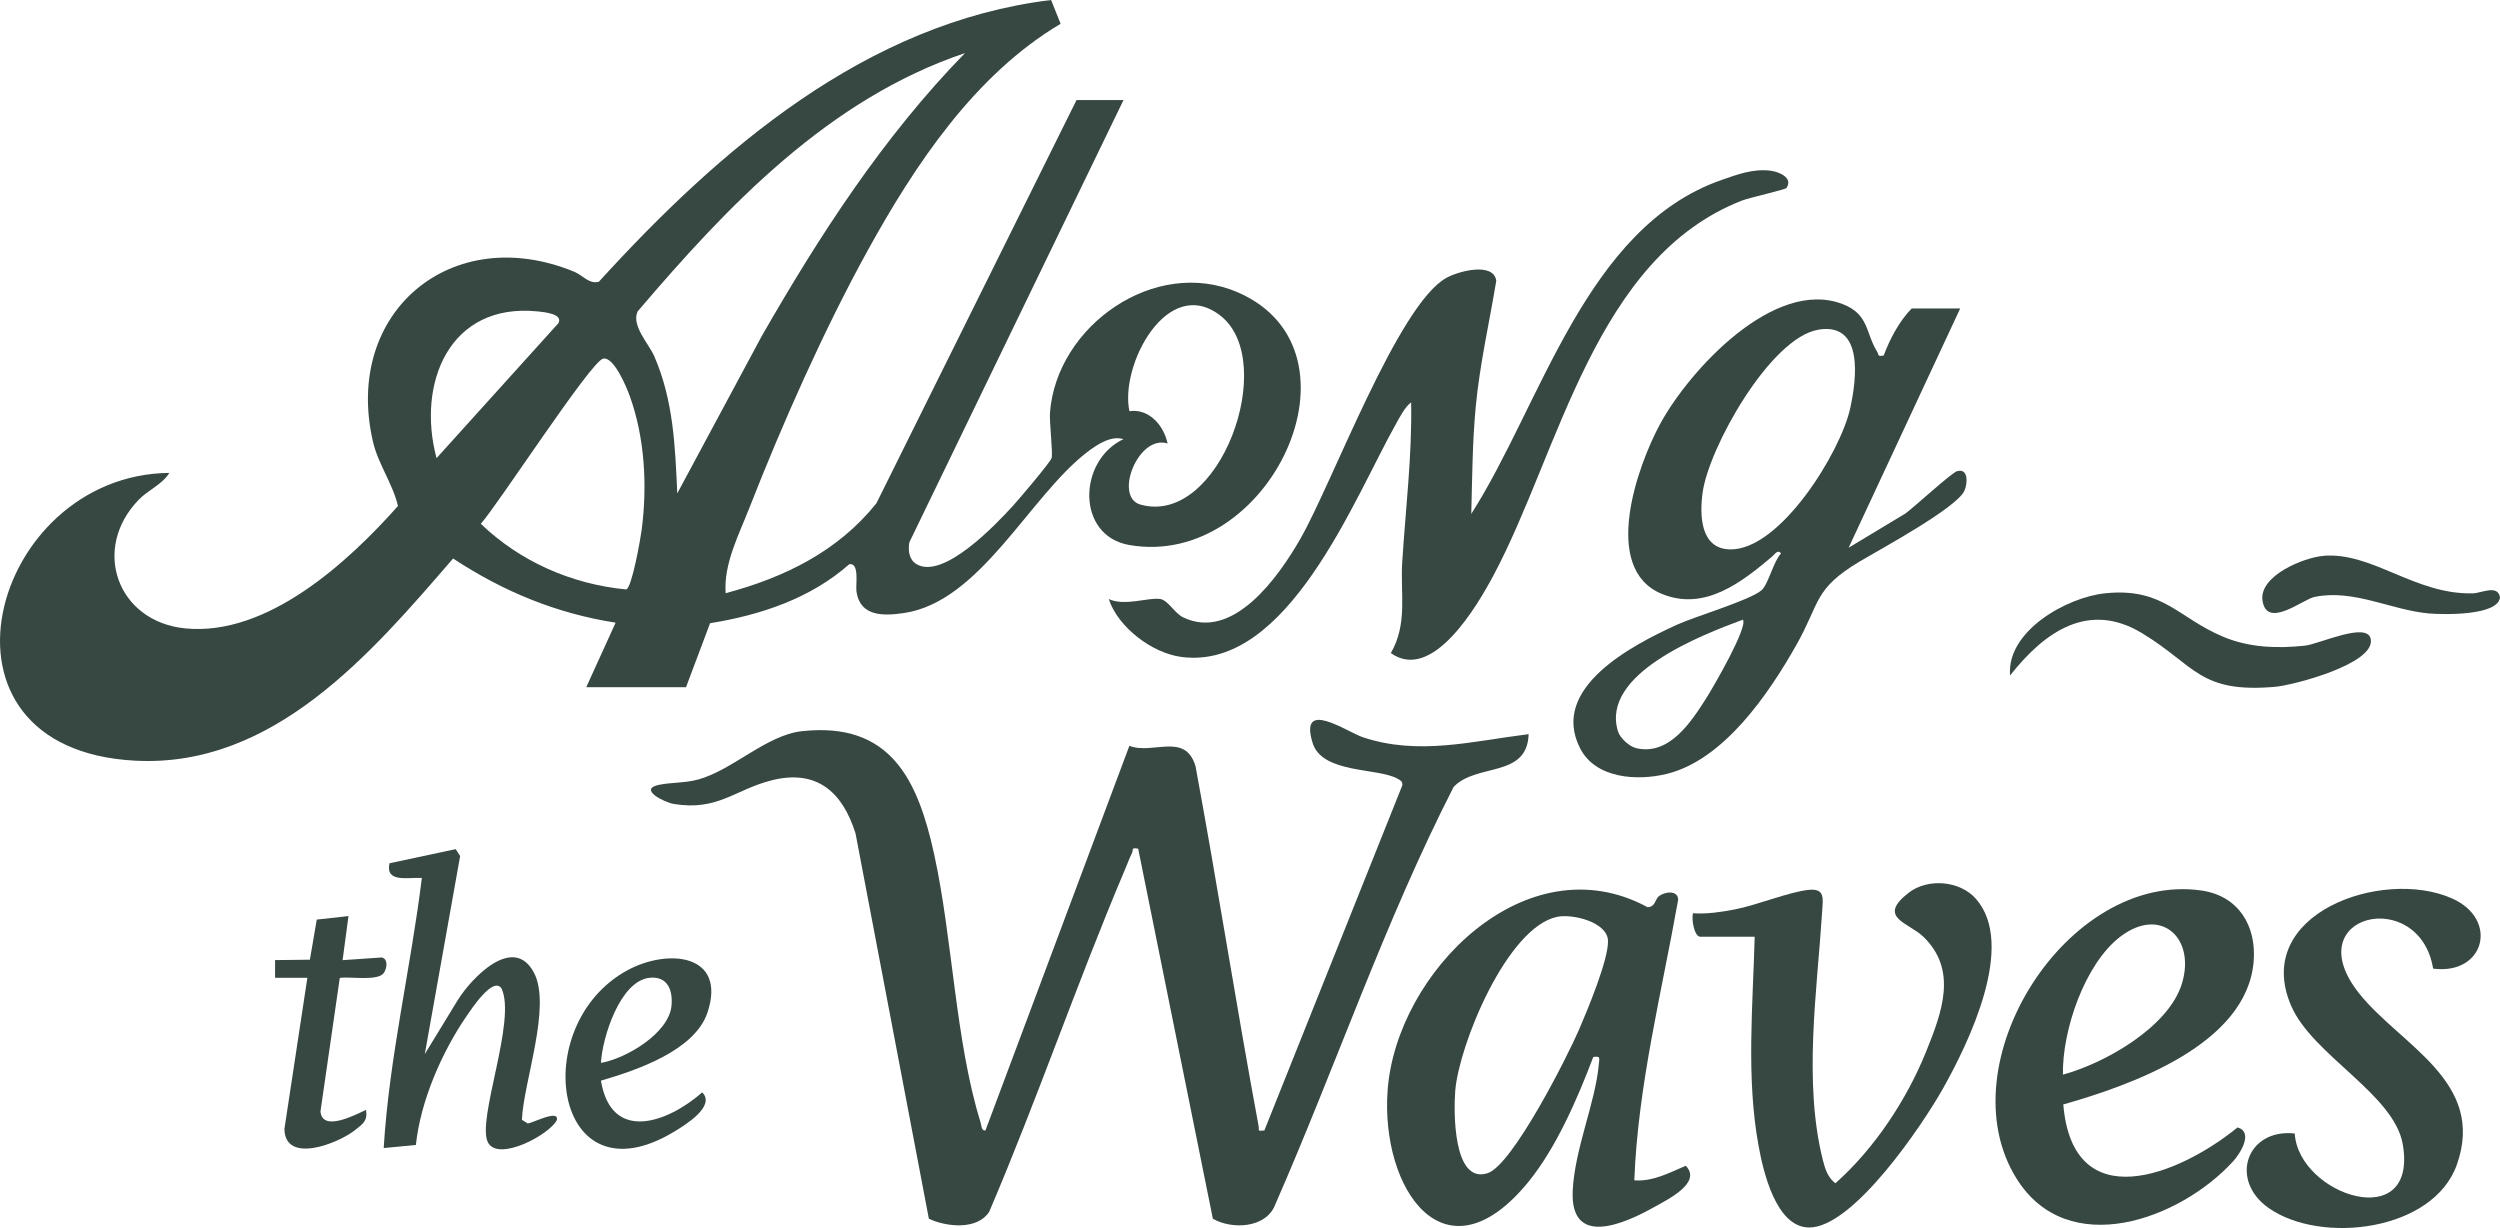
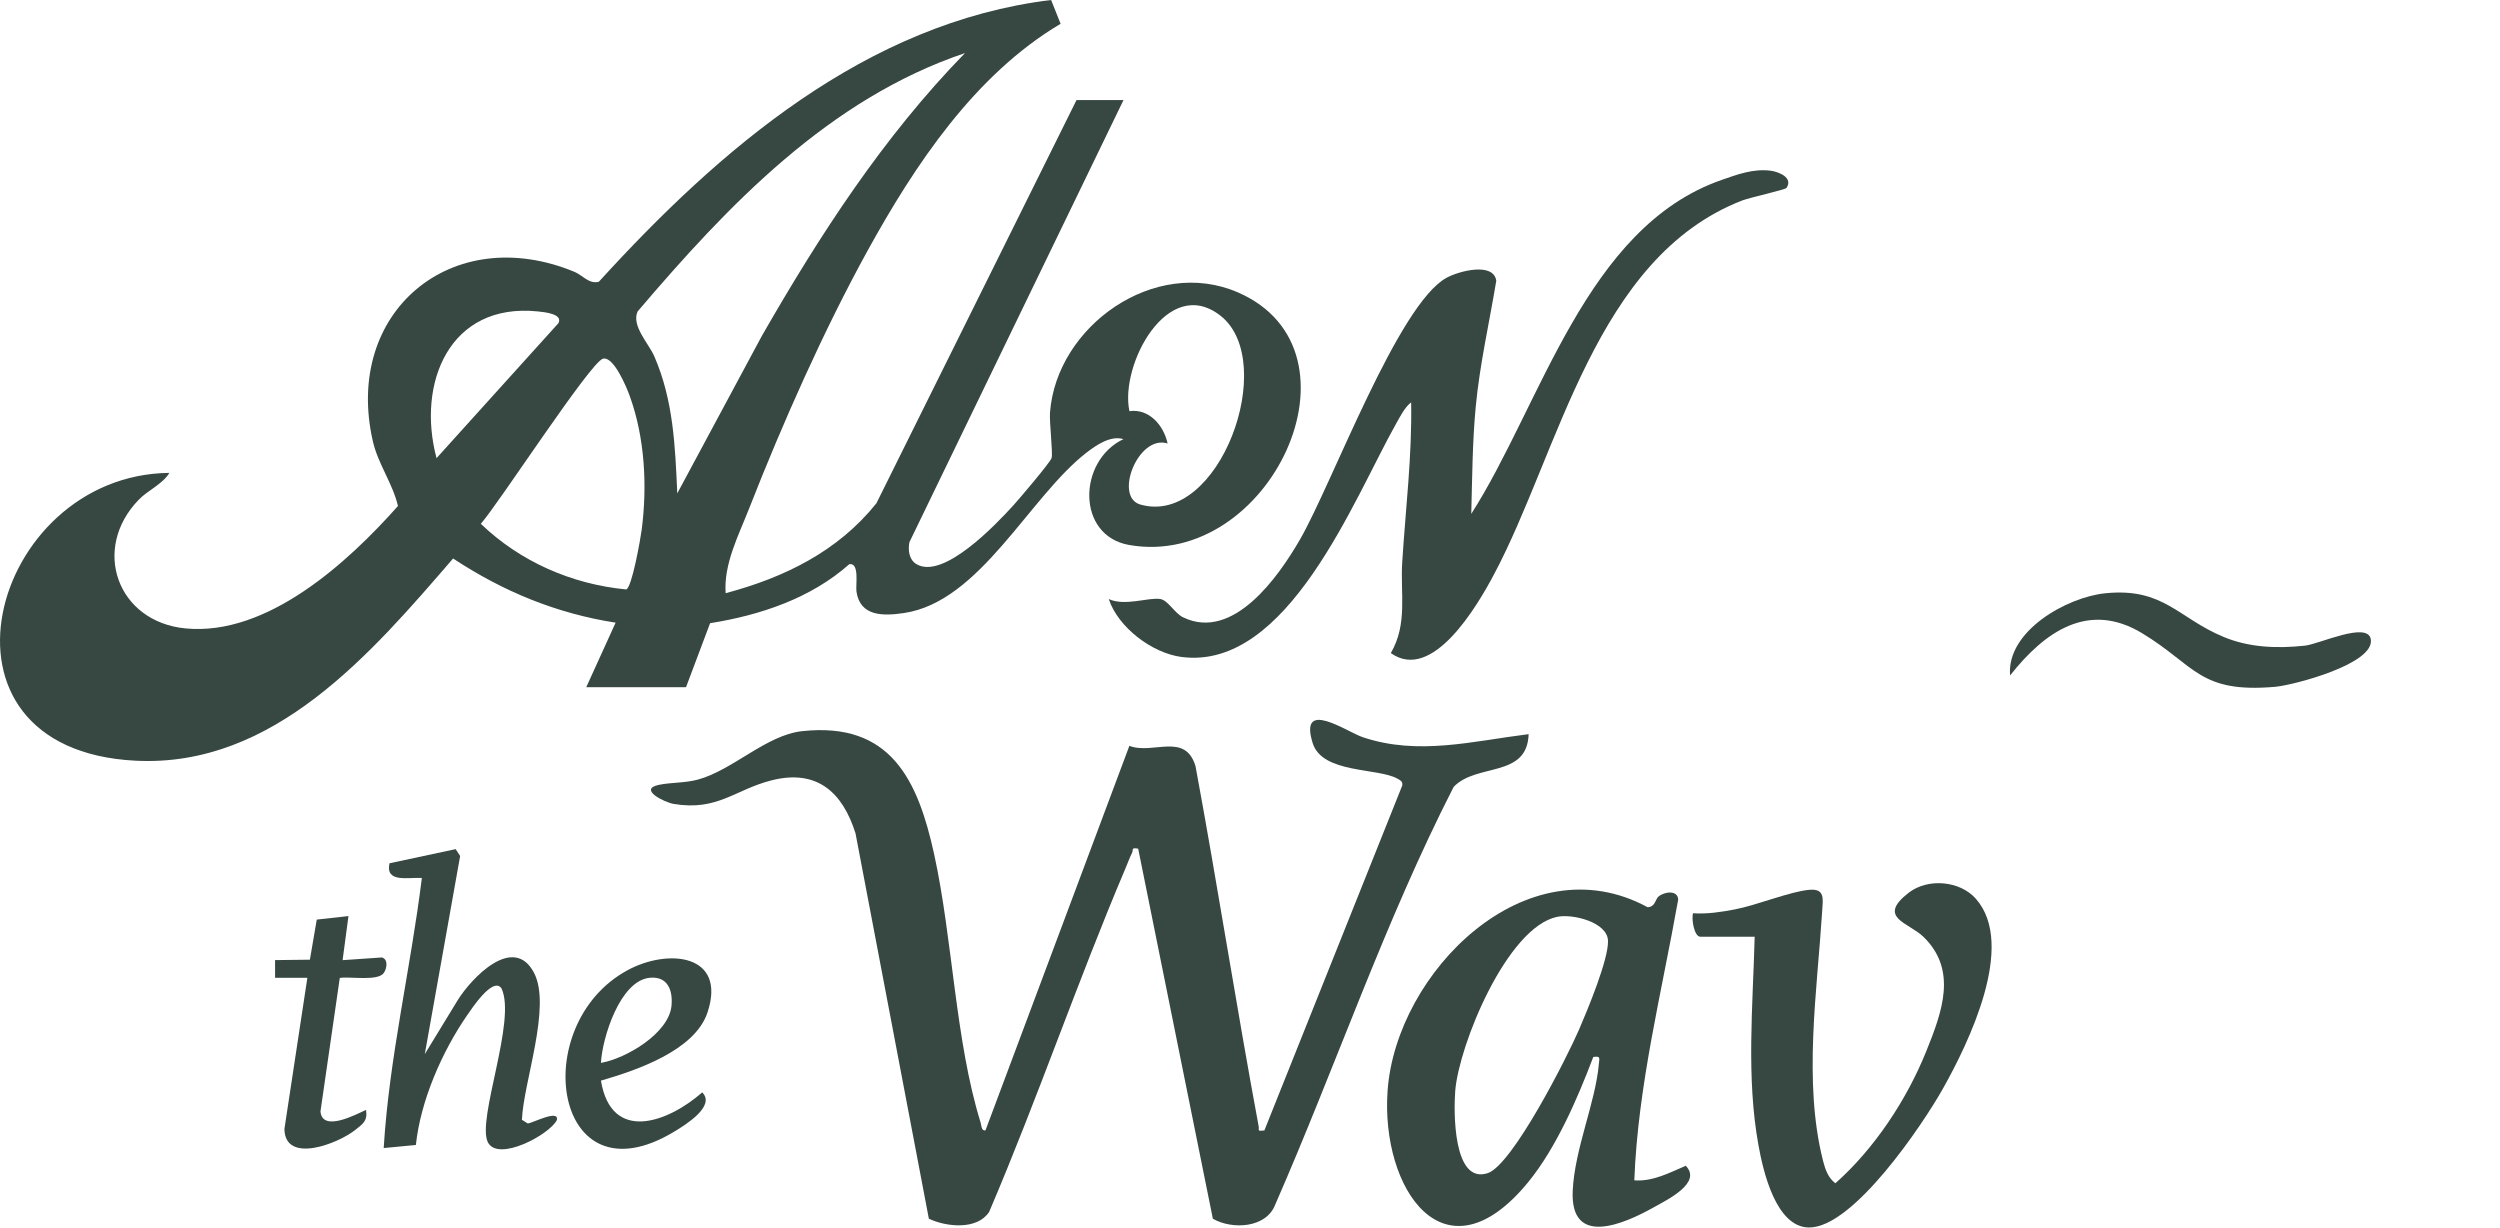
<svg xmlns="http://www.w3.org/2000/svg" viewBox="0 0 425.79 209.16" id="a">
  <g id="b">
    <path fill="#374741" d="M99.85,117.04l5-10.99c-10.14-1.58-19.18-5.33-27.68-10.93-13.89,16.09-30.52,35.65-54.09,34.44-37.48-1.91-24.75-48.72,5.77-49.02-1.21,1.96-3.65,2.95-5.2,4.55-8.14,8.36-3.7,20.82,7.95,21.94,13.92,1.34,27.64-11.23,36.18-20.85-.91-3.87-3.4-7.16-4.28-11.04-5.04-22.03,13.49-37.46,34.34-28.84,1.38.57,2.5,2.15,4.16,1.68C122.51,25.47,147.52,3.82,179.02,0l1.62,4.05c-14.62,8.67-24.81,24.02-32.88,38.65-7.45,13.53-14.51,29.45-20.15,43.85-1.79,4.58-4.38,9.5-4.02,14.48,9.99-2.66,19.13-7.12,25.68-15.32l34.08-68.67h8l-36.46,75.3c-.26,1.33-.09,2.96,1.18,3.73,4.58,2.76,13.64-6.83,16.54-10.02.99-1.09,6.23-7.25,6.49-8.03s-.39-6.02-.27-7.74c1.1-14.77,17.87-26.62,32.01-20.48,22.9,9.95,5.42,47.21-18.52,43.02-9.04-1.58-8.76-14.35-.98-18.03-2.17-.67-4.61,1.01-6.24,2.26-9.81,7.57-18.14,25.44-31.14,27.36-3.5.52-7.47.61-8.09-3.65-.17-1.16.56-4.95-1.22-4.67-6.57,5.82-15.14,8.68-23.71,10.05l-4.1,10.9h-17ZM164.35,9.04c-23.15,7.8-40.34,25.9-55.75,44-1.12,2.41,1.91,5.5,2.84,7.65,3.25,7.5,3.55,15.27,3.91,23.34l14.41-26.83c9.86-17.19,20.71-33.93,34.59-48.16ZM198.85,75.53c-5-1.56-9.19,9.1-4.64,10.4,13.49,3.85,23.64-24.34,13.66-32.16-9.02-7.06-17.2,8.47-15.51,16.26,3.36-.48,5.85,2.44,6.5,5.5ZM74.35,78.03l20.76-22.99c.83-1.58-2.41-1.89-3.52-2-15.06-1.54-20.65,12.25-17.24,24.99ZM102.7,61.09c-2.12.54-17.88,24.85-20.81,28.12,6.7,6.44,15.47,10.29,24.75,11.18.96-.17,2.46-8.66,2.65-10.17.97-7.48.54-15.69-2.05-22.82-.52-1.44-2.72-6.77-4.54-6.31Z" />
    <path fill="#374741" d="M260.35,125.04c-.24,7.52-8.85,4.87-12.77,8.98-11.71,22.88-20.05,47.53-30.38,71.12-1.53,4.06-7.37,4.31-10.63,2.43l-12.72-63.03c-1.31-.23-.77.2-1.04.71-.38.74-.83,1.96-1.19,2.8-8.16,19.24-14.93,39.12-23.15,58.35-2.05,3.14-7.29,2.57-10.27,1.17l-12.49-65.63c-2.22-7.07-6.61-10.96-14.25-9.05-6.3,1.58-9.22,5.29-16.73,4.03-1.55-.26-6.11-2.5-2.5-3.25,2.07-.43,4.45-.3,6.62-.89,5.93-1.6,11.66-7.59,17.75-8.25,15.09-1.64,19.73,8.29,22.51,21,3.14,14.37,3.61,31.83,7.89,45.61.16.52.13,1.51.84,1.39l24.51-65.5c4,1.55,9.52-2.4,11.27,3.48,3.77,20.38,6.95,40.89,10.74,61.27.15.81-.34.87.98.76l23.5-58.79c.06-.69-.33-.85-.83-1.13-3.31-1.88-12.81-.83-14.44-6.06-2.4-7.71,5.79-1.93,8.51-1.01,9.46,3.19,18.74.67,28.26-.51Z" />
-     <path fill="#374741" d="M333.85,52.54l-19,40.75,9.67-5.83c1.61-1.18,7.85-6.94,8.8-7.21,1.94-.55,1.81,2.03,1.27,3.29-1.26,2.96-14.62,10.15-17.89,12.11-7.86,4.72-6.63,6.93-10.77,14.23-4.69,8.29-12.33,19.55-22.07,21.93-4.99,1.22-12.06.82-14.72-4.32-5.32-10.31,8.89-17.62,16.36-21.04,3.2-1.47,12.43-4.18,14.48-5.89,1.19-.99,2.06-4.96,3.35-6.28-.5-.81-1.11.17-1.5.5-5.15,4.35-11.52,9.4-18.84,6.35-10.35-4.31-4.12-21.79-.24-28.93,4.96-9.14,19.42-24.91,31.08-20.41,4.53,1.75,3.88,4.92,5.88,8.11.32.51-.03.88,1.12.64,1.04-2.8,2.67-5.89,4.76-8h8.25ZM309.72,56.15c-8.19,1.33-18.7,20.1-19.74,27.76-.52,3.84-.39,9.53,4.62,9.66,8.54.23,18.87-16.53,20.52-24.03,1.08-4.91,2.37-14.66-5.4-13.4ZM296.84,105.54c-6.95,2.59-24.31,9.18-21.27,19.03.35,1.14,1.95,2.6,3.13,2.86,5.6,1.28,9.3-4.44,11.85-8.43,1.14-1.78,7.21-12.22,6.29-13.46Z" />
    <path fill="#374741" d="M304.3,31.99c-.22.33-6.21,1.63-7.59,2.16-25.08,9.75-31.12,42.77-42.28,63.72-2.85,5.36-10.48,18.4-17.55,13.36,2.9-5,1.6-10.11,1.94-15.47.57-9.05,1.69-18.12,1.52-27.23-1.08.8-1.91,2.48-2.58,3.66-7.12,12.63-18.41,42.08-36.54,39.7-4.99-.65-10.79-5.03-12.38-9.86,2.7,1.25,6.67-.29,8.72-.02,1.36.18,2.48,2.42,3.92,3.12,8.57,4.17,16.35-7.03,19.94-13.27,5.49-9.53,16.69-40.04,24.95-44.55,2.1-1.15,7.99-2.71,8.47.5-1.18,7.13-2.82,14.26-3.5,21.47-.57,6.05-.6,12.27-.76,18.24,11.93-18.63,19.48-48.8,42.63-56.87,2.7-.94,5.4-1.95,8.32-1.58,1.44.18,3.9,1.19,2.75,2.91Z" />
    <path fill="#374741" d="M282.49,152.68c1.02-.85,3.3-1.11,3.33.55-2.81,15.84-6.86,31.69-7.47,47.8,3.13.24,5.98-1.29,8.76-2.48,2.84,2.89-3.12,5.77-5.42,7.06-5.12,2.87-14.3,6.9-13.83-2.83.34-7.14,3.87-14.95,4.45-21.56.09-1.05.33-1.38-.95-1.2-2.64,6.98-6.29,15.43-11.02,21.24-14.29,17.54-25.21,1.2-24.01-15.51,1.45-20.16,23.64-42.43,44.28-31.24,1.32-.03,1.31-1.37,1.88-1.84ZM265.21,156.15c-8.55,1.79-16.73,21.8-17.36,29.64-.27,3.38-.42,15.95,5.52,14.02,4.23-1.37,13.58-19.84,15.56-24.44,1.42-3.29,5.02-11.91,4.94-15.12s-6.05-4.65-8.66-4.1Z" />
-     <path fill="#374741" d="M351.41,188.1c1.62,19.34,19.63,12.1,29.68,3.92,2.73.78.52,4.38-.75,5.77-9.04,9.9-28.17,16.97-36.91,2.91-12.09-19.45,8.64-52.34,31.53-49.03,6.28.91,9.39,6.01,8.87,12.12-1.19,14.14-20.94,21.05-32.43,24.32ZM351.35,183.03c7.12-1.94,17.97-8.05,20.26-15.49,2.4-7.8-3.6-13.28-10.5-8-6.07,4.65-9.91,16.01-9.76,23.49Z" />
    <path fill="#374741" d="M298.85,159.54h-9.25c-1.06,0-1.55-3.05-1.25-4,2.4.16,4.76-.2,7.1-.65,3.77-.71,9.36-3.04,12.7-3.34,2.72-.24,2.33,1.53,2.19,3.73-.85,13.41-3.24,29.03.14,42.37.38,1.48.85,2.92,2.11,3.88,6.66-5.89,12.17-14.25,15.49-22.5,2.68-6.66,5.37-13.8-.5-19.49-2.51-2.43-8-3.24-2.49-7.5,3.26-2.52,8.72-2.06,11.45,1.05,6.89,7.86-1.26,24.54-5.61,32.29-3.45,6.14-15.29,23.75-22.84,23.68-5.64-.05-7.8-9.64-8.58-13.93-2.13-11.62-.96-23.89-.66-35.59Z" />
-     <path fill="#374741" d="M414.4,164.98c-2.33-14.17-23.43-9.28-12.54,4.29,7.05,8.79,21.6,14.95,16.58,29.1-4.02,11.33-23.16,13.63-32.06,7.37-6.77-4.76-3.74-13.57,4.45-12.69.65,10.54,21.06,17.25,18.4,1.84-1.47-8.52-15.33-15.16-18.98-23.52-6.86-15.73,15.5-23.62,27.36-18.36,8.07,3.58,5.55,13.11-3.21,11.96Z" />
    <path fill="#374741" d="M72.35,179.53l5.59-9.16c2.35-3.8,9.52-11.34,13.01-4.69,3.01,5.75-1.79,18.59-2.06,25.04l.99.62c.72,0,5.39-2.51,4.96-.57-1.26,2.5-10.03,7.19-11.75,3.77-1.93-3.86,4.95-20.83,2.31-26.22-1.46-2.06-5.13,3.58-5.87,4.64-4.27,6.2-7.91,14.54-8.7,22.05l-5.48.52c.94-15.45,4.62-30.68,6.5-46-2.36-.14-6.26.88-5.51-2.5l11.27-2.41.76,1.17-6.02,33.74Z" />
    <path fill="#374741" d="M102.35,184.05c1.77,10.68,11.39,7.15,17.25,2,2.36,2.35-2.94,5.58-4.79,6.7-20.52,12.38-25.1-18.13-7.98-27.48,6.97-3.8,16.98-2.79,13.67,7.17-2.17,6.52-12.14,9.86-18.15,11.61ZM102.35,181.03c4.26-.74,11.59-5.04,12.02-9.75.24-2.62-.65-5.05-3.72-4.75-5.06.51-8.07,10.22-8.3,14.49Z" />
    <path fill="#374741" d="M342.35,115.03c-.63-7.53,9.66-13.34,16.25-13.99,9.86-.99,12.34,4.19,20.07,7.42,4.4,1.84,9.1,2.01,13.87,1.51,2.43-.25,10.67-4.19,11.24-1.12.78,4.22-13.16,7.84-16.24,8.12-12.99,1.15-13.62-3.64-22.73-9.14s-16.59-.24-22.45,7.2Z" />
    <path fill="#374741" d="M59.35,156.03l-1,7.5,6.69-.46c1.12.31.85,1.86.34,2.62-.98,1.48-5.78.58-7.51.87l-3.29,22.74c.32,3.55,5.92.58,7.76-.27.3,1.91-.56,2.39-1.83,3.41-2.91,2.33-11.96,5.88-12.07-.15l3.91-25.76h-5.5s0-3.01,0-3.01l5.93-.07,1.17-6.83,5.41-.6Z" />
-     <path fill="#374741" d="M395.75,94.66c8.33-.65,15.52,6.61,25.37,6.4,1.53-.03,4.26-1.55,4.67.65-.24,3.21-9.78,2.98-12.12,2.77-6.4-.57-12.79-4.18-19.45-2.82-2.02.41-8.17,5.56-8.88.61-.6-4.22,7.06-7.34,10.41-7.6Z" />
  </g>
</svg>